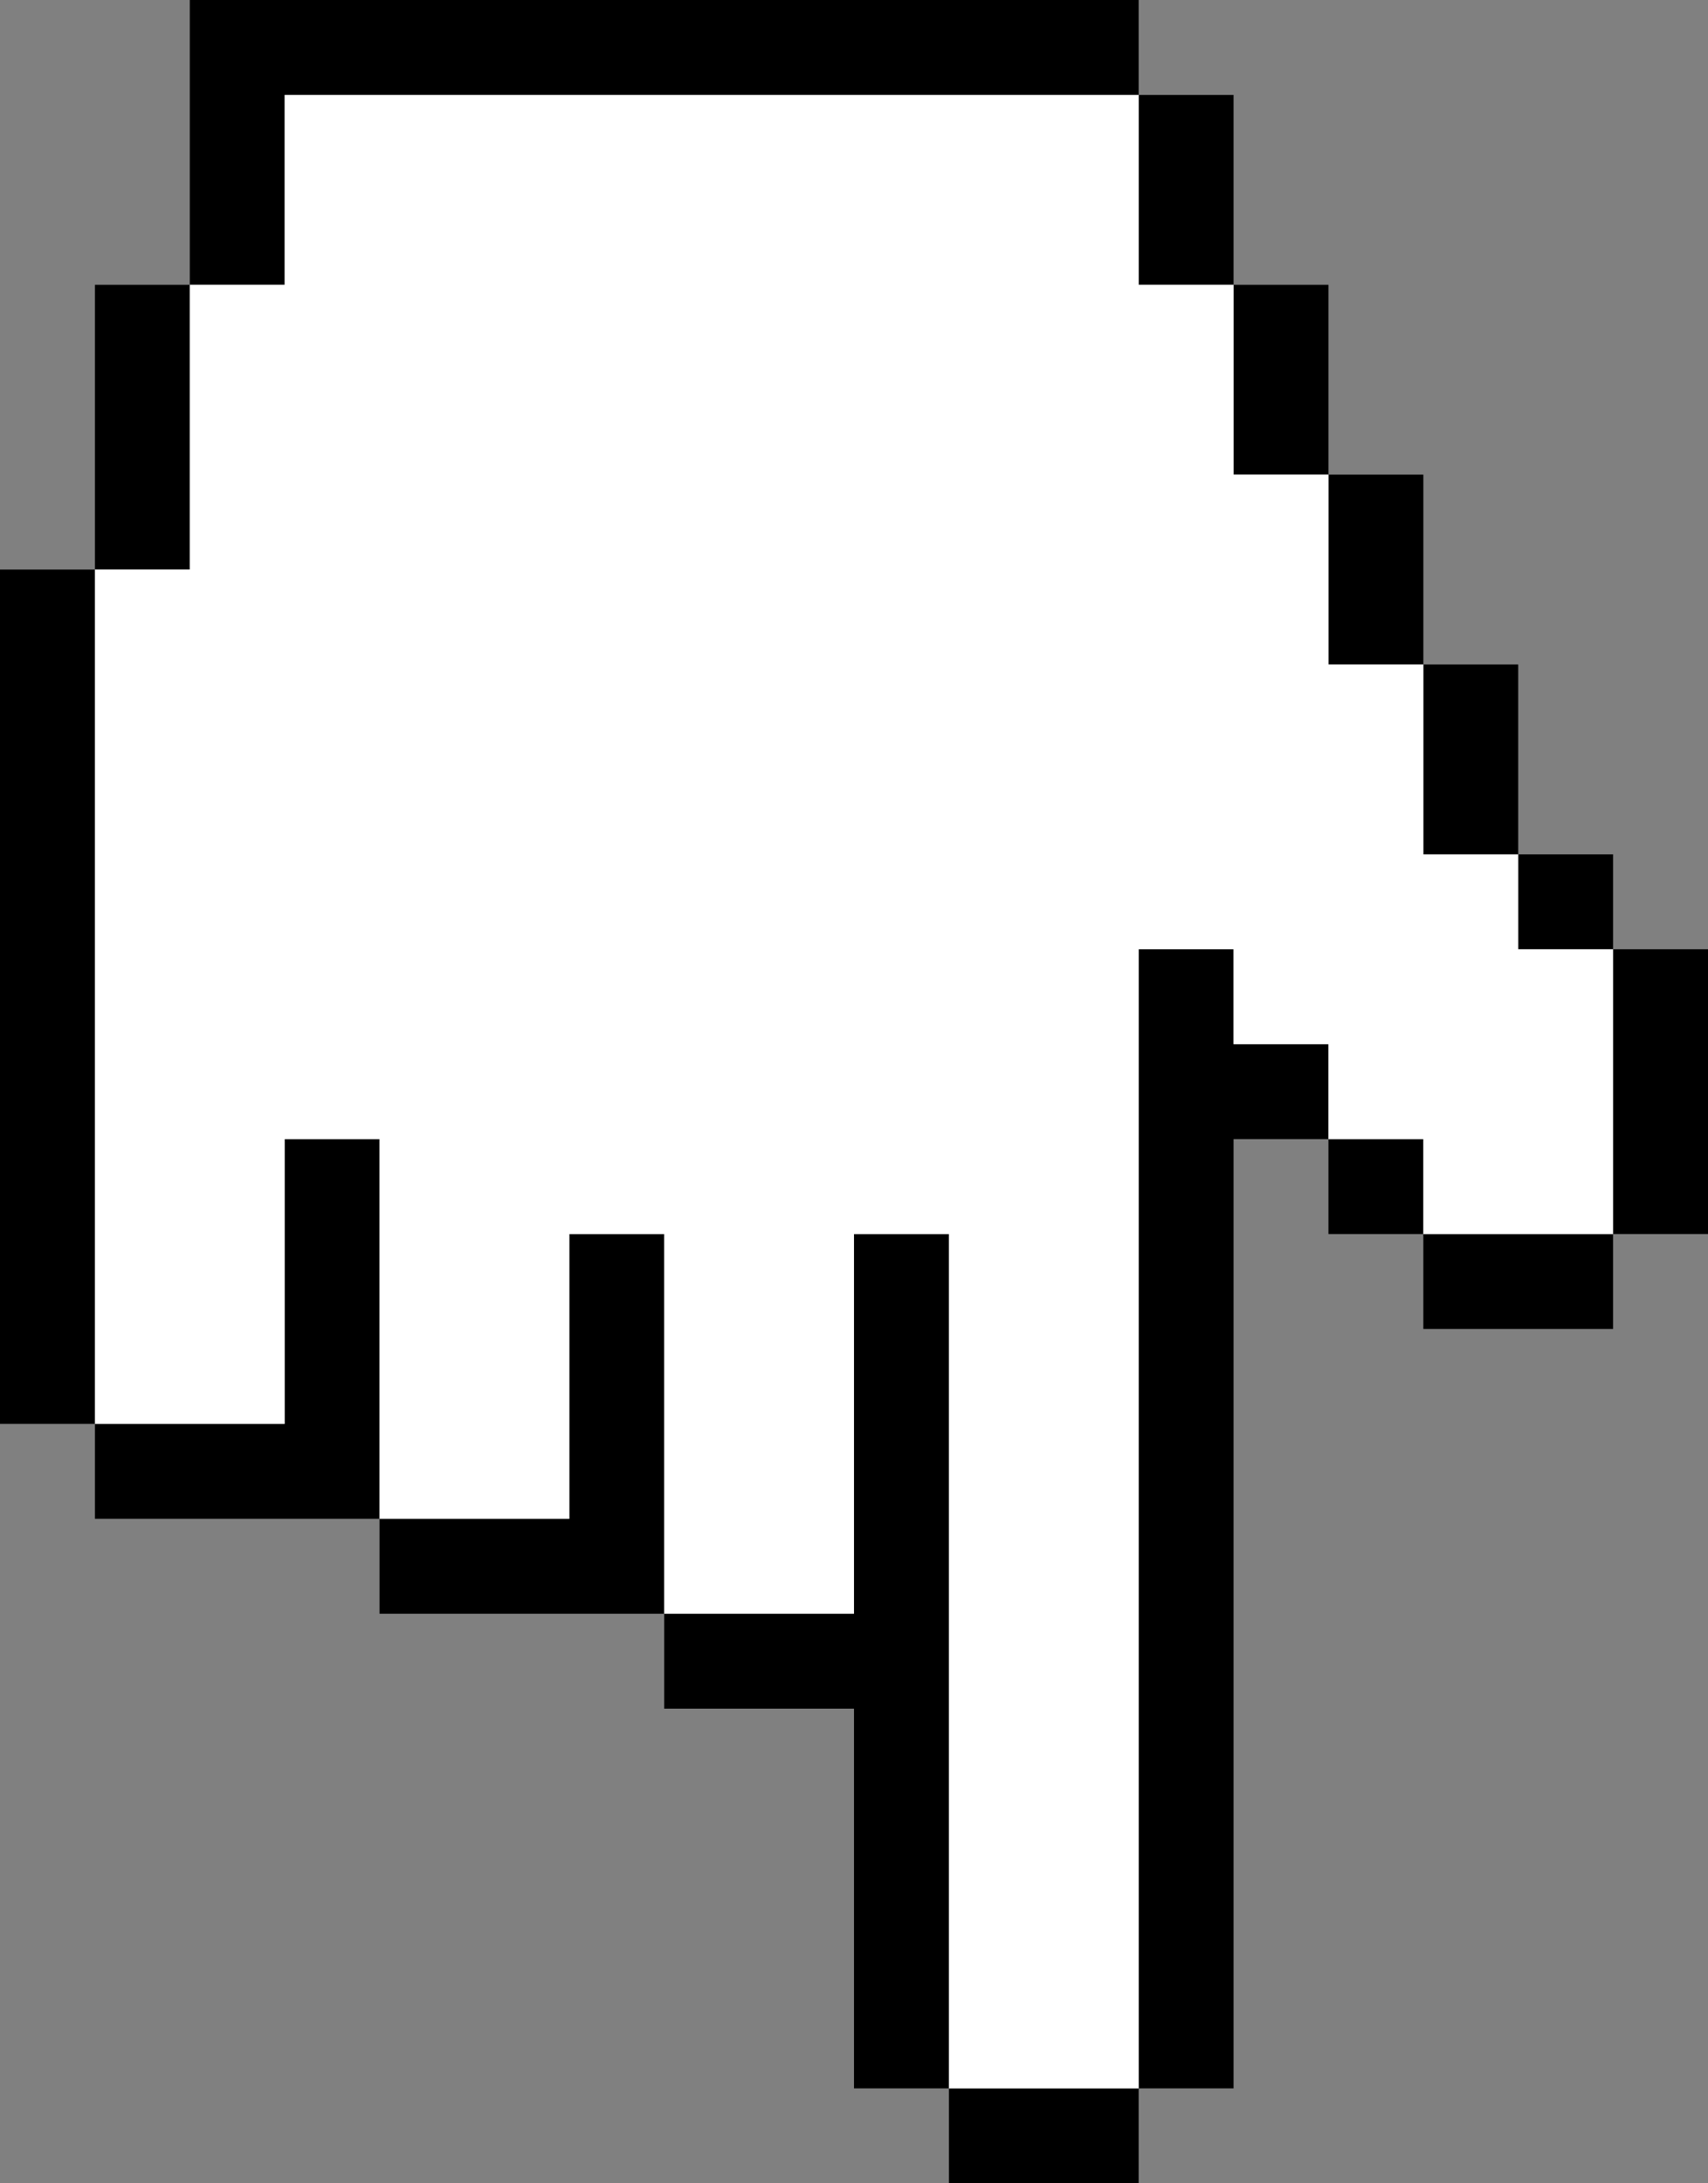
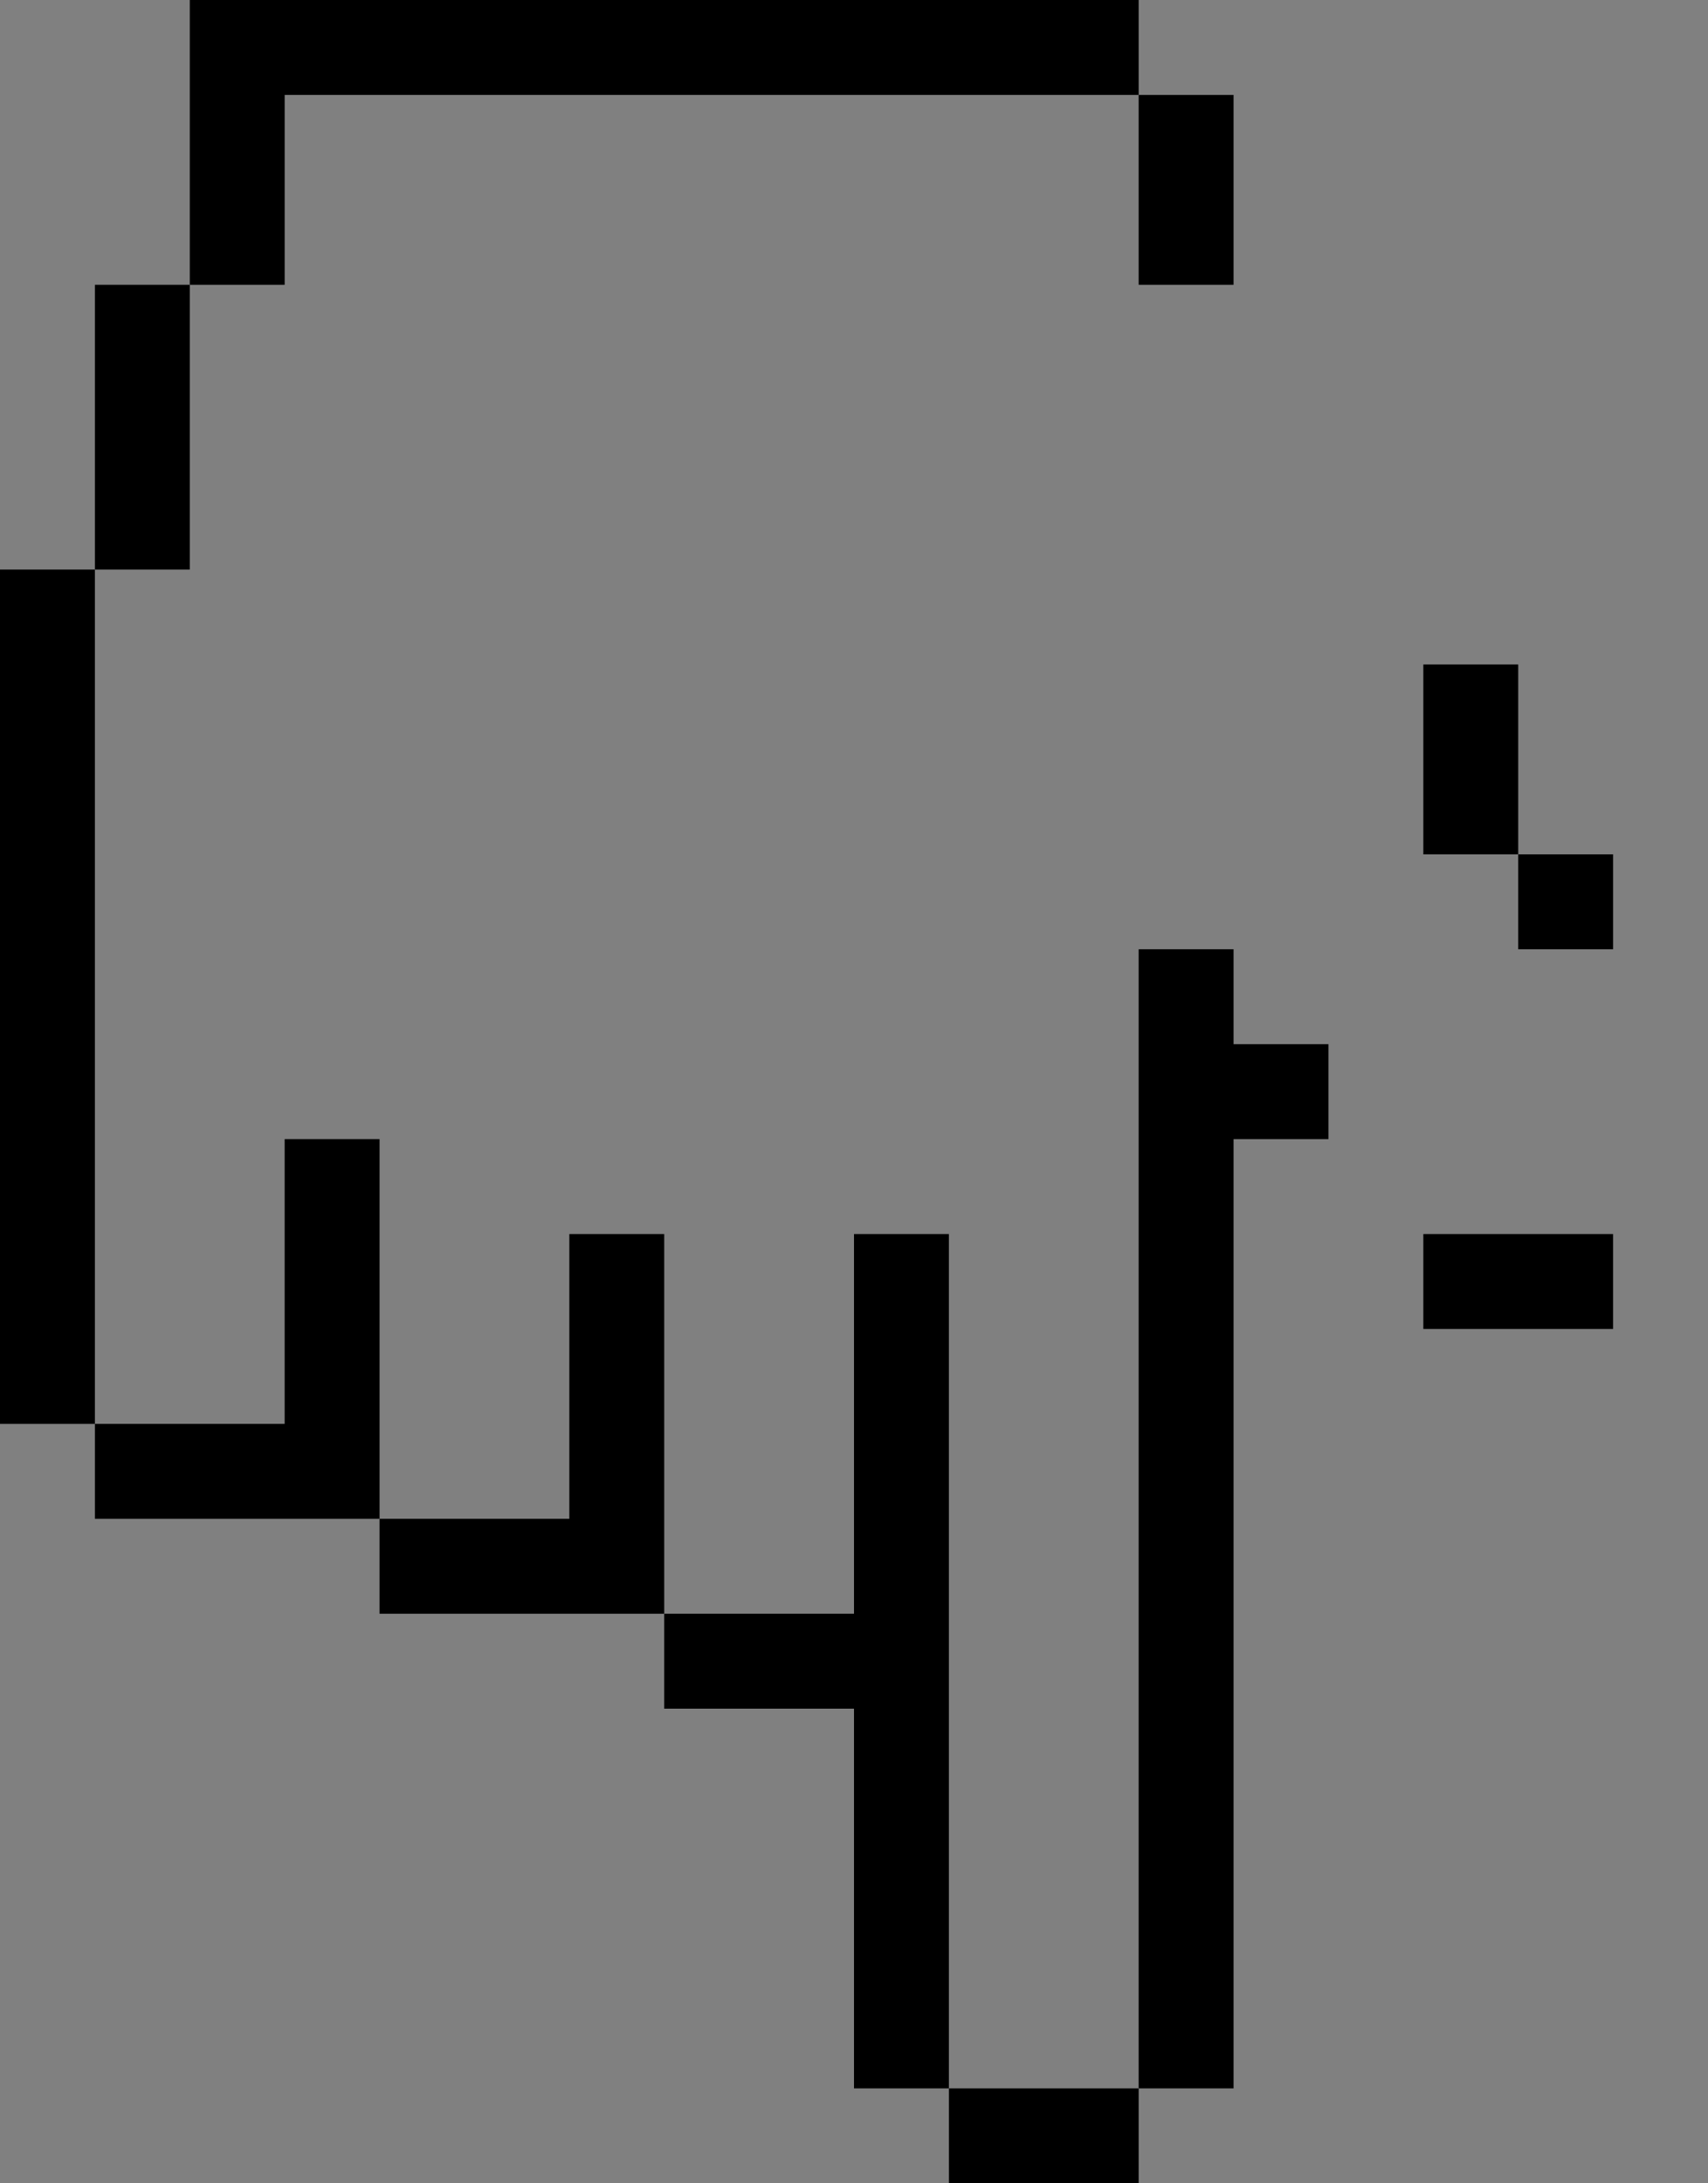
<svg xmlns="http://www.w3.org/2000/svg" x="0px" y="0px" viewBox="0 0 90 115" style="enable-background:new 0 0 90 115;" xml:space="preserve">
  <rect x="0" y="0" width="90" height="115" fill="#808080" stroke="none" />
  <g>
    <g>
      <polygon points="10,25 10,20 10,15 5,15 5,20 5,25 5,30 10,30">
     </polygon>
      <polygon points="15,10 15,5 20,5 25,5 30,5 35,5 40,5 45,5 50,5 55,5 60,5 60,0 55,0 50,0 45,0 40,0 35,0 30,0 25,0 20,0 15,0     10,0 10,5 10,10 10,15 15,15">
     </polygon>
      <polygon points="5,75 5,70 5,65 5,60 5,55 5,50 5,45 5,40 5,35 5,30 0,30 0,35 0,40 0,45 0,50 0,55 0,60 0,65 0,70 0,75">
     </polygon>
      <polygon points="50,110 50,115 55,115 60,115 60,110 55,110">
     </polygon>
      <polygon points="50,100 50,95 50,90 50,85 50,80 50,75 50,70 50,65 45,65 45,70 45,75 45,80 45,85 40,85 35,85 35,90 40,90 45,90     45,95 45,100 45,105 45,110 50,110 50,105">
     </polygon>
      <polygon points="65,55 65,50 60,50 60,55 60,60 60,65 60,70 60,75 60,80 60,85 60,90 60,95 60,100 60,105 60,110 65,110 65,105     65,100 65,95 65,90 65,85 65,80 65,75 65,70 65,65 65,60 70,60 70,55">
     </polygon>
-       <rect x="70" y="60" width="5" height="5">
-      </rect>
      <polygon points="75,65 75,70 80,70 85,70 85,65 80,65">
     </polygon>
-       <polygon points="85,60 85,65 90,65 90,60 90,55 90,50 85,50 85,55">
-      </polygon>
      <polygon points="75,45 80,45 80,40 80,35 75,35 75,40">
-      </polygon>
-       <polygon points="70,35 75,35 75,30 75,25 70,25 70,30">
-      </polygon>
-       <polygon points="65,25 70,25 70,20 70,15 65,15 65,20">
     </polygon>
      <polygon points="60,15 65,15 65,10 65,5 60,5 60,10">
     </polygon>
      <rect x="80" y="45" width="5" height="5">
     </rect>
      <polygon points="35,75 35,70 35,65 30,65 30,70 30,75 30,80 25,80 20,80 20,85 25,85 30,85 35,85 35,80">
     </polygon>
      <polygon points="20,70 20,65 20,60 15,60 15,65 15,70 15,75 10,75 5,75 5,80 10,80 15,80 20,80 20,75">
     </polygon>
    </g>
-     <polygon style="fill:#FFFFFF;" points="10,75 15,75 15,70 15,65 15,60 20,60 20,65 20,70 20,75 20,80 25,80 30,80 30,75 30,70    30,65 35,65 35,70 35,75 35,80 35,85 40,85 45,85 45,80 45,75 45,70 45,65 50,65 50,70 50,75 50,80 50,85 50,90 50,95 50,100    50,105 50,110 55,110 60,110 60,105 60,100 60,95 60,90 60,85 60,80 60,75 60,70 60,65 60,60 60,55 60,50 65,50 65,55 70,55 70,60    75,60 75,65 80,65 85,65 85,60 85,55 85,50 80,50 80,45 75,45 75,40 75,35 70,35 70,30 70,25 65,25 65,20 65,15 60,15 60,10 60,5    55,5 50,5 45,5 40,5 35,5 30,5 25,5 20,5 15,5 15,10 15,15 10,15 10,20 10,25 10,30 5,30 5,35 5,40 5,45 5,50 5,55 5,60 5,65 5,70    5,75">
-     </polygon>
  </g>
</svg>